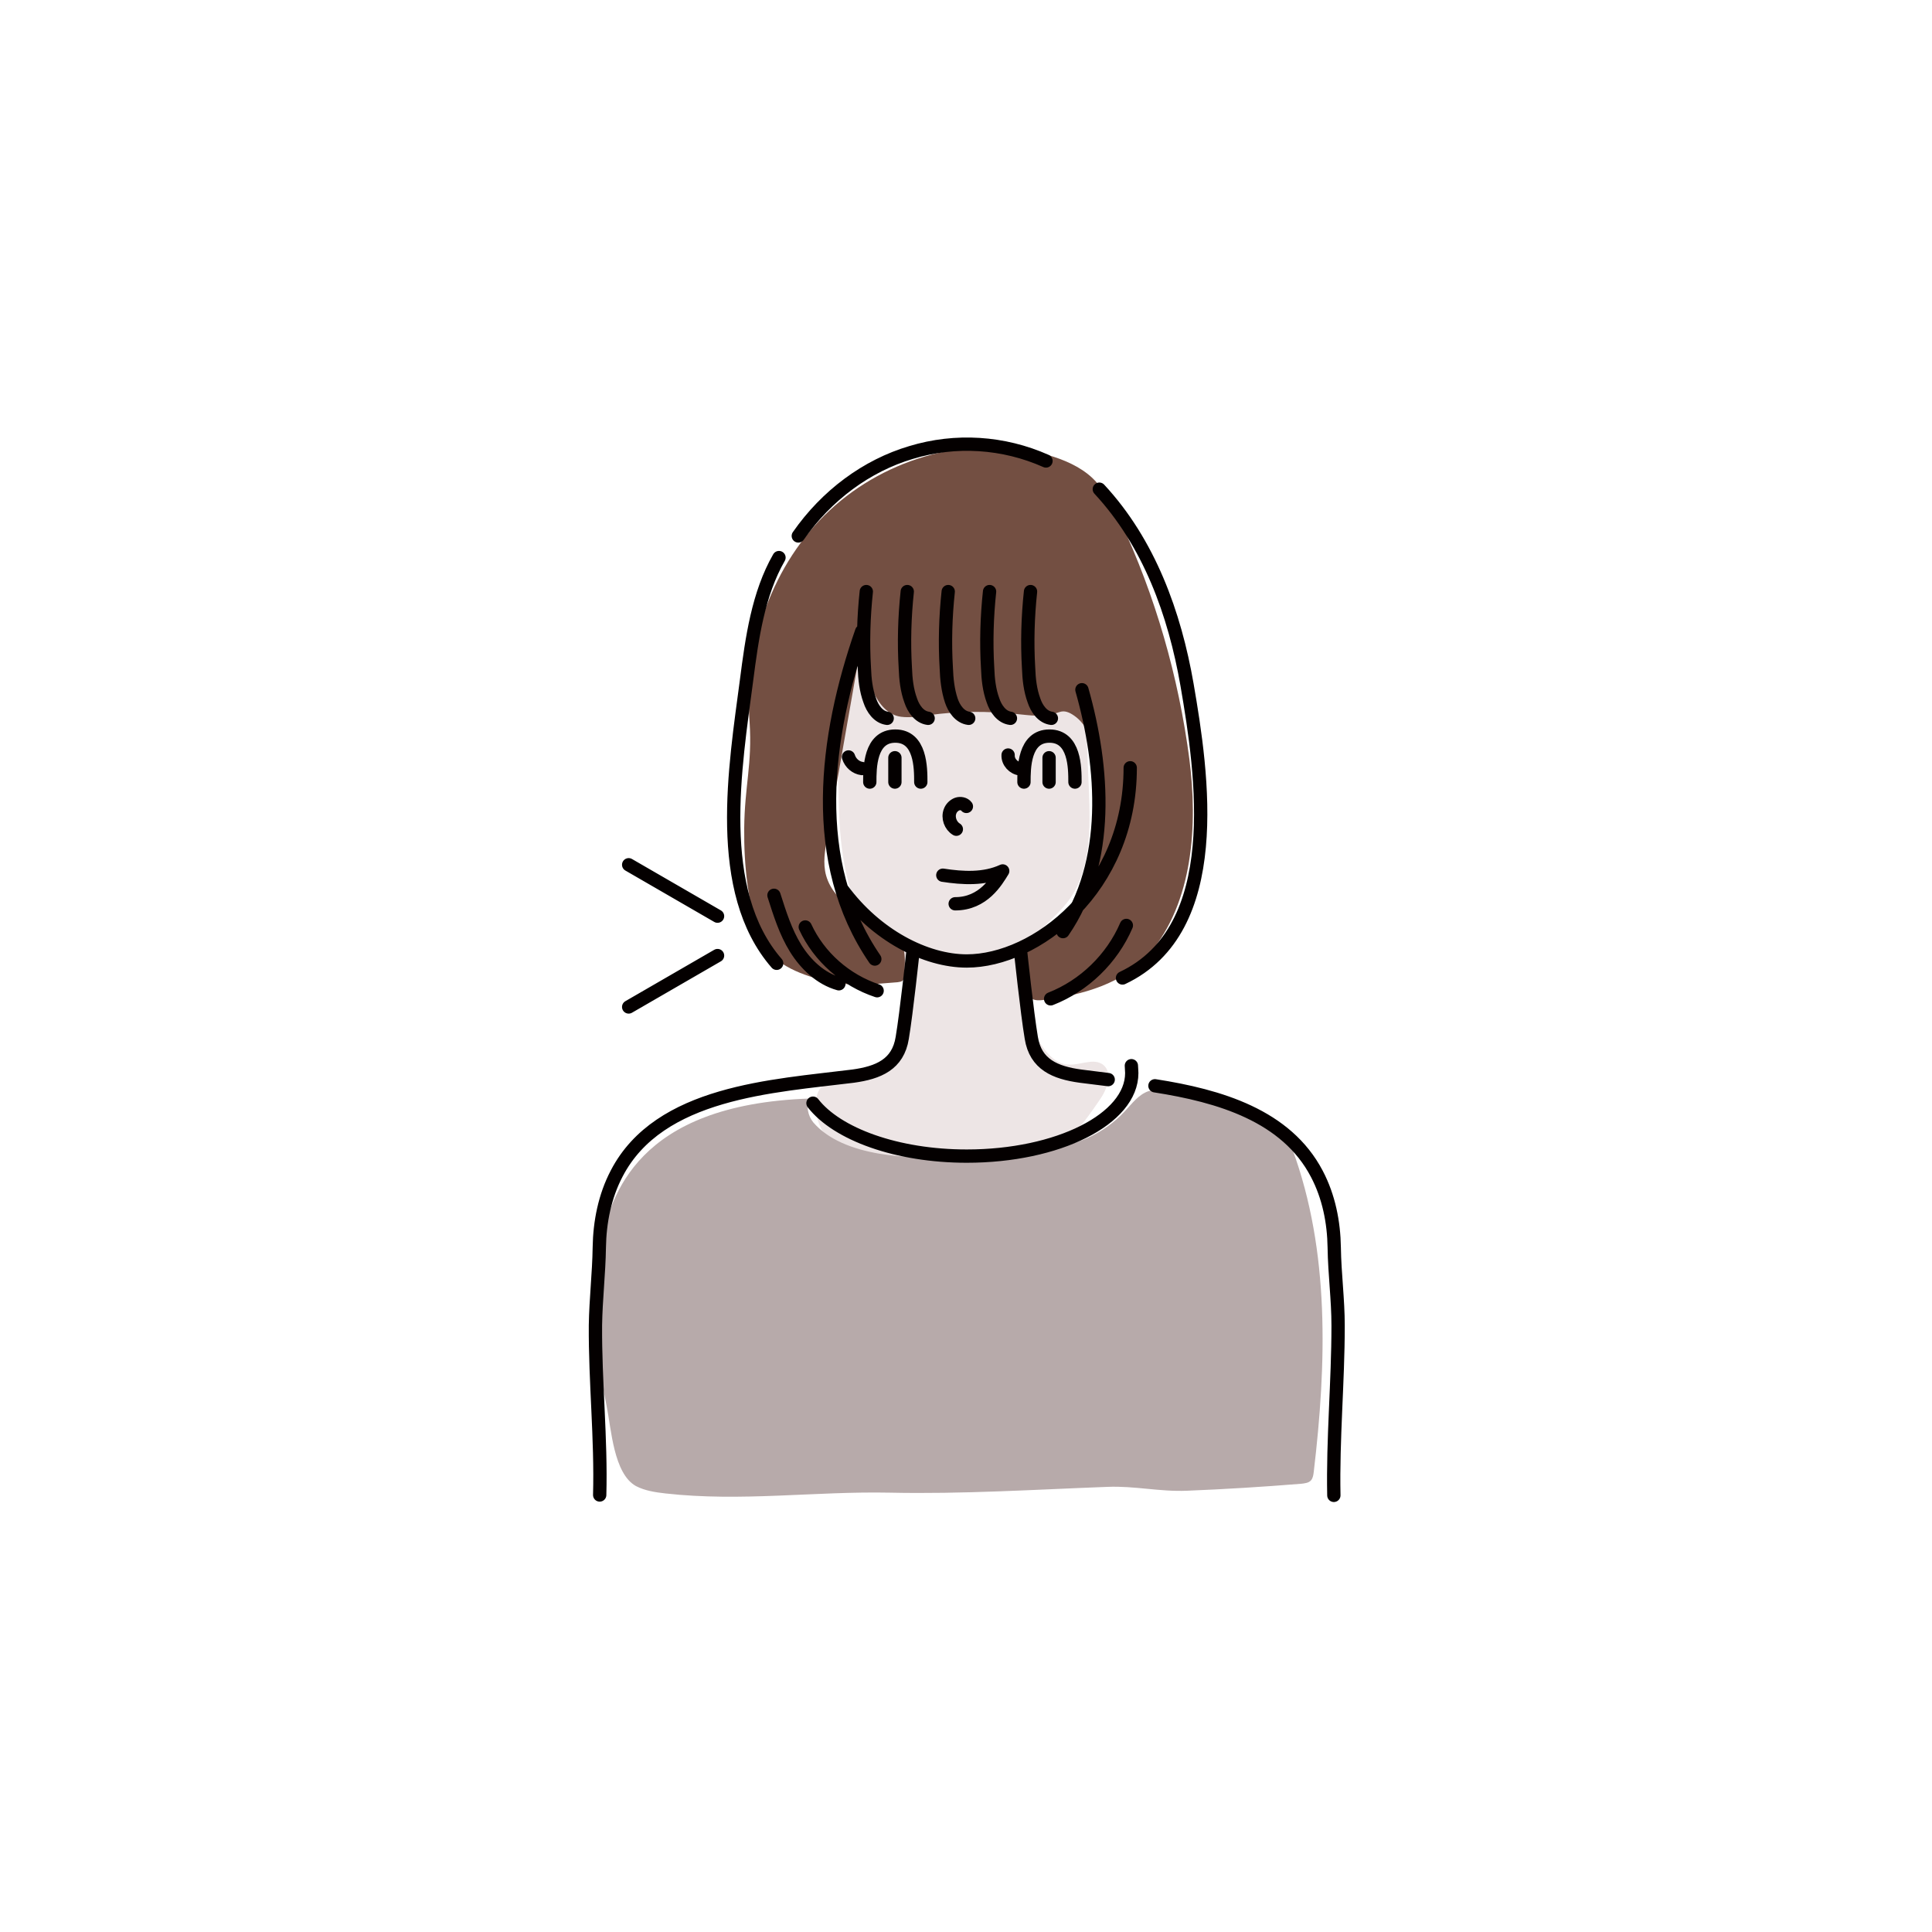
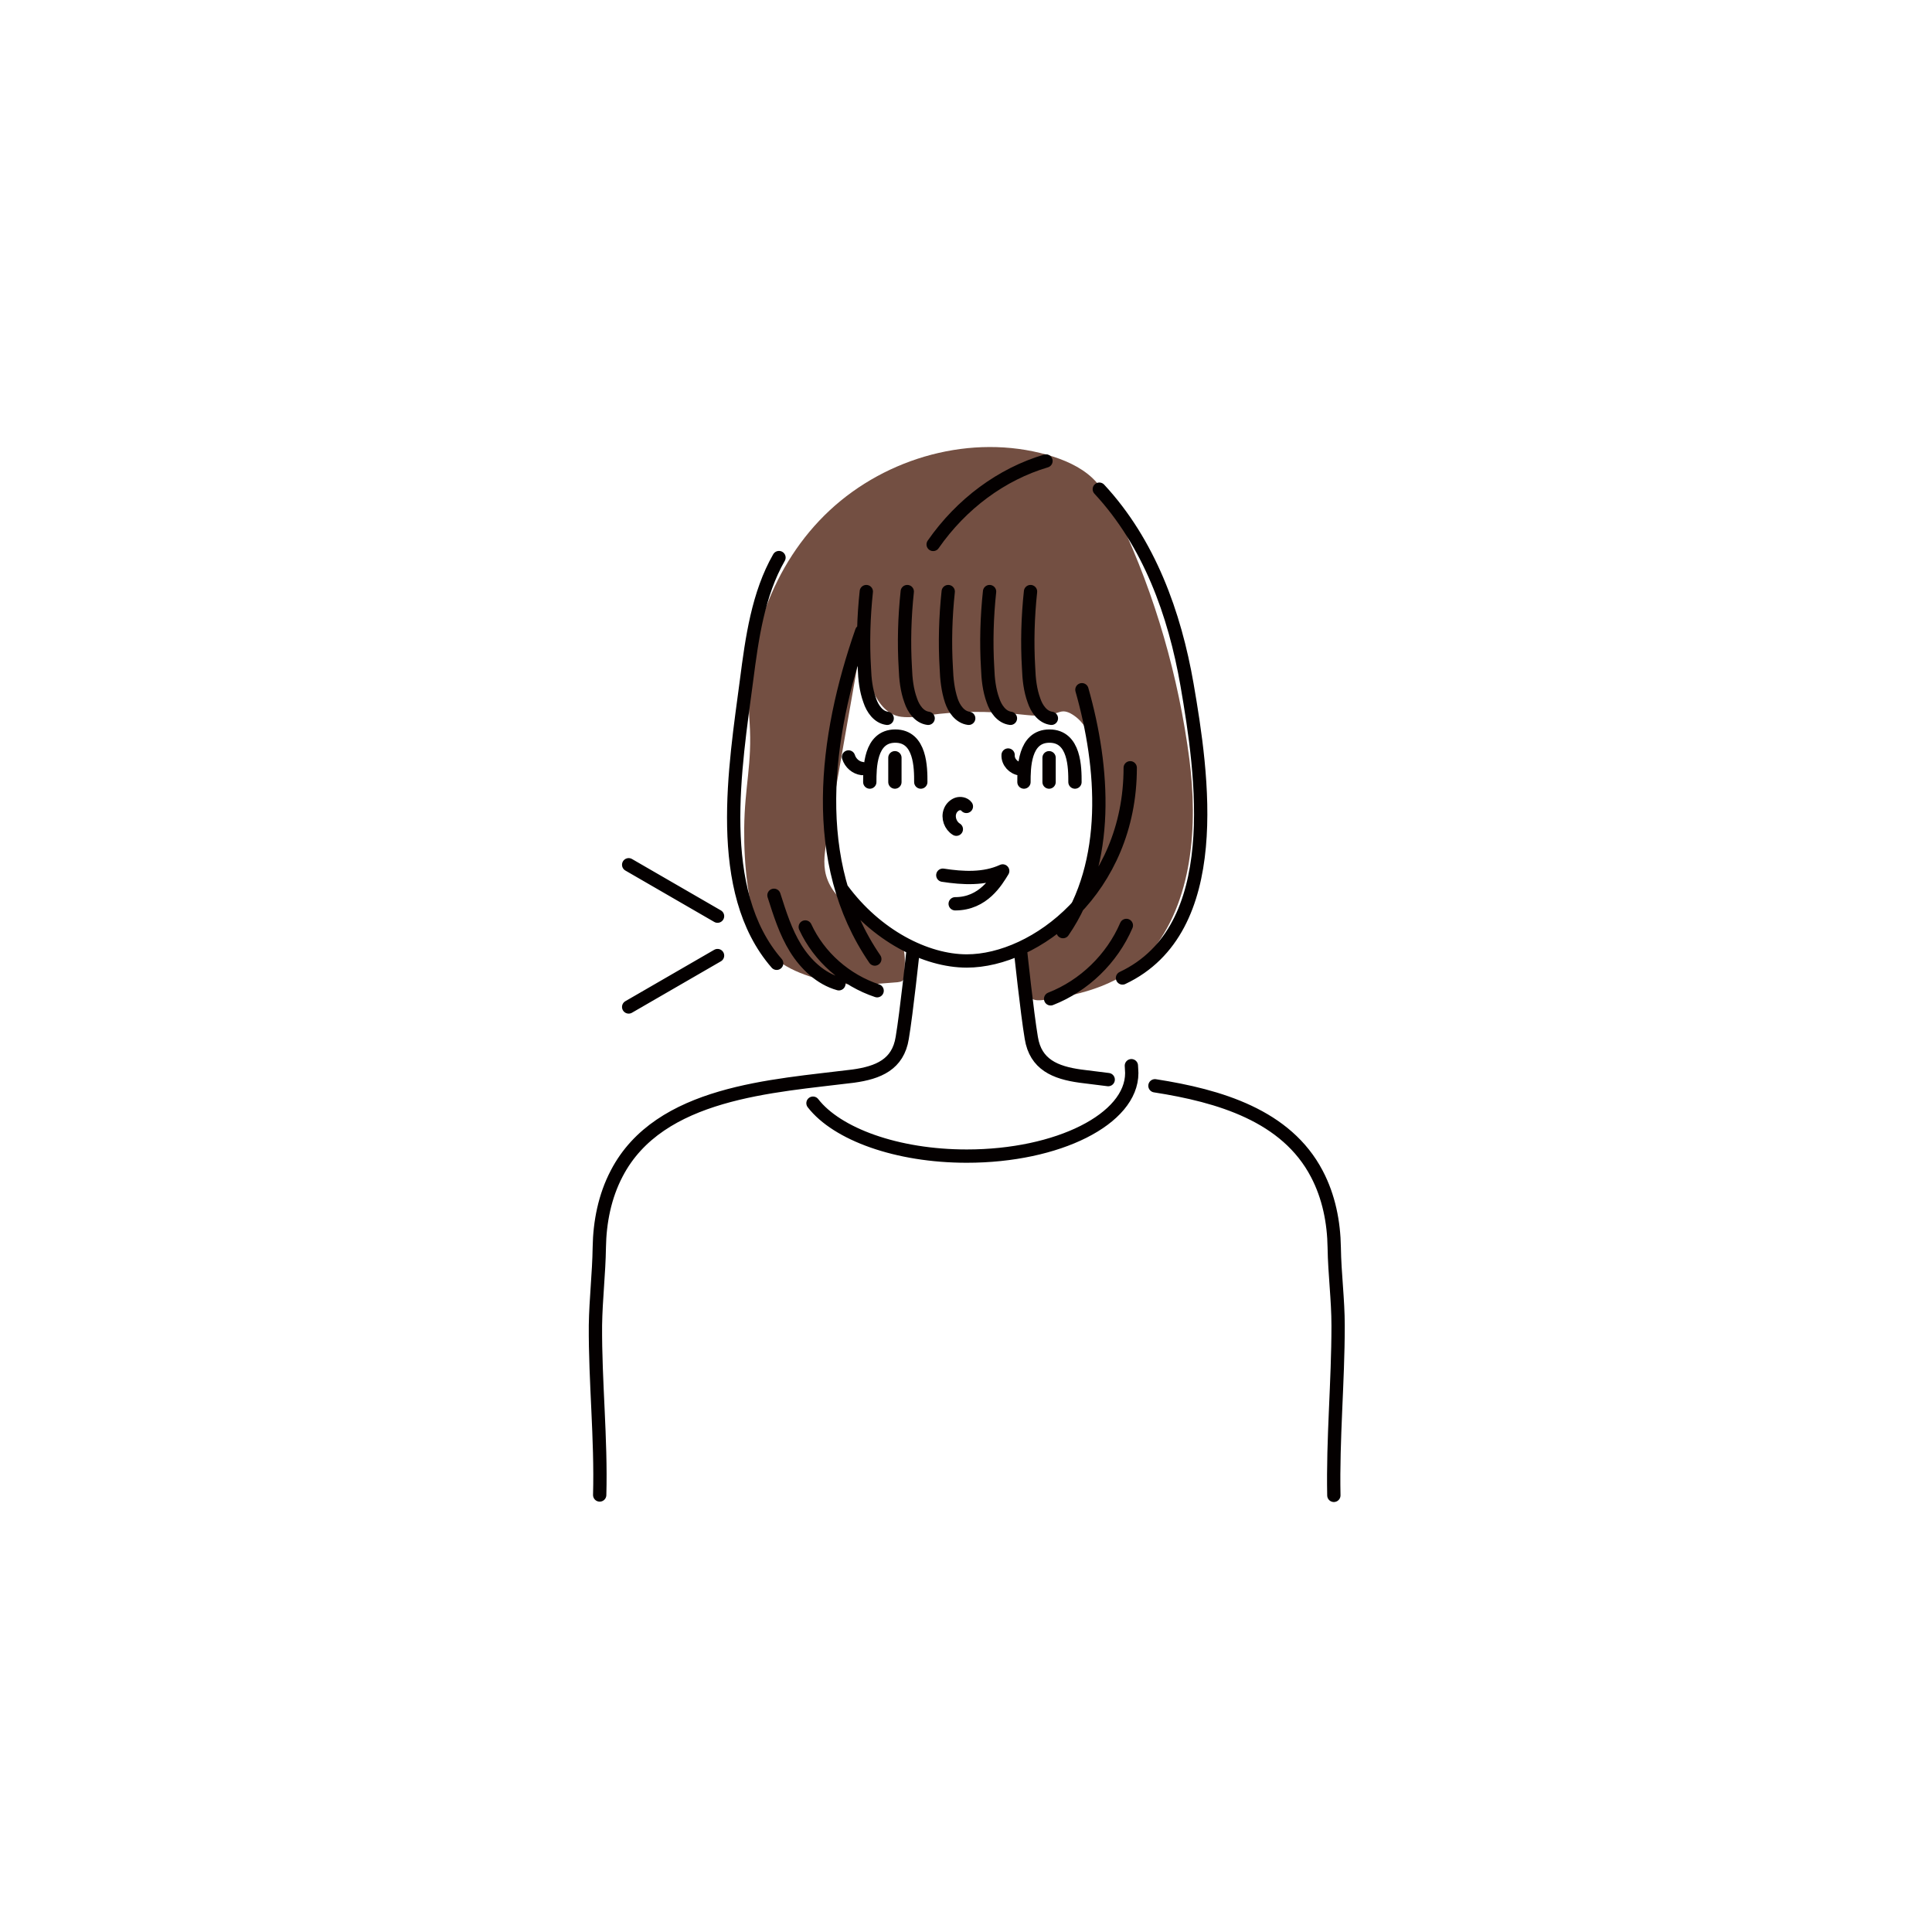
<svg xmlns="http://www.w3.org/2000/svg" version="1.1" id="レイヤー_1" x="0px" y="0px" viewBox="0 0 500 500" style="enable-background:new 0 0 500 500;" xml:space="preserve">
  <style type="text/css">
	.st0{fill:#EDE5E5;}
	.st1{fill:#734F42;}
	.st2{fill:#B7AAAA;}
	.st3{fill:none;stroke:#040000;stroke-width:3.444;stroke-linecap:round;stroke-linejoin:round;stroke-miterlimit:10;}
</style>
-   <path id="skin" class="st0" d="M218.9,225.6c-2.4-11.2-1.7-22.6-2.3-33.8c-0.4-7.6,0.9-20.3,7.5-25.4c1.2-0.9,2.8-1.4,4.5-1.6  c10.6-1.8,21.5-1.4,32.2-0.7c6.4,0.4,13.6,1.4,17.3,6.7c2.4,3.4,2.6,7.8,2.8,12c0.3,7.2,0.6,14.4,0.9,21.6c0.4,10.1,0.6,21.1-5.5,29  c-3.2,4.2-7.9,7.2-10.3,11.9c-1.8,3.5-2,7.6-1.6,11.5c0.6,4.9,2.4,9.7,5.2,13.8c1.6,2.4,3.8,4.7,6.7,4.9c3.1,0.3,6.6-1.8,9.1,0  c2.8,2.1,1.1,6.5-0.9,9.3c-4.9,7.2-10.5,14.3-18.3,18c-9.8,4.6-21.2,3-31.8,1.1c-5.6-1-11.4-2.2-16.1-5.3c-4.7-3.2-8.2-9-7-14.6  c0.2-1,0.6-2,1.3-2.7c0.7-0.7,1.8-0.9,2.8-1.1c5.2-1.2,10.9-2.1,14.8-5.8c6.1-5.7,5.2-15.5,3.8-23.8c-0.2-1.3-0.4-2.6-1.2-3.6  c-0.7-1-1.9-1.6-3-2.2C223.4,240.8,220.5,233,218.9,225.6z" />
  <path id="hair" class="st1" d="M307.8,196.4c-2.8-21.3-8.8-42.2-17.9-61.6c-1.9-4.1-4-8-7.2-11.1c-3.2-3-7.5-4.8-11.7-6  c-19.5-5.5-41.5,0.6-56.3,14.4c-14.8,13.8-22.2,34.8-20.7,54.9c0.7,10.7-1.3,16.5-1.4,27.3c-0.1,9.4,0.9,20.7,4.8,29.5  c2.7,6.1,10.9,8.8,16.9,10.2c5.9,1.3,11.9,0.7,18,0.2c0.5-0.1,0.9-0.1,1.3-0.4c0.3-0.3,0.4-0.9,0.4-1.4c0.3-4.3,0.7-8.6-3.3-11  c-6.5-4.1-14.8-7.4-16.9-14.8c-0.9-3.2-0.3-6.6,0.3-9.9c2.8-16,5.6-31.9,8.4-47.9c1.8,5.6,3.8,15.8,10.7,16.7  c2.4,0.3,4.7-0.1,7.1-0.4c7.6-1.1,15.3-1.1,22.9-0.3c3.3,0.3,6.8,0.9,10-0.2c0.7-0.2,1.3-0.5,2-0.5c0.6,0,1.2,0.2,1.8,0.5  c11,5.9,6.6,30.2,4.3,39.4c-2.6,9.9-6.8,14.8-14.6,21c-0.6,0.5-1.2,0.9-1.6,1.6c-0.3,0.7-0.3,1.5-0.3,2.2c0.1,2.5,0.4,5,1,7.4  c0.2,0.8,0.5,1.7,1.2,2.2c0.8,0.6,2,0.5,3,0.4c10.1-1.3,20.7-4.2,27.5-12C308.8,233.4,310,213.5,307.8,196.4z" />
-   <path id="cloth" class="st2" d="M209.6,284.3c-1.1,1.9-0.5,4.5,0.9,6.2c7.8,9,25.2,9.5,35.8,8.8c8-0.6,15.5-2.2,23.4-2.2  c7.9,0,15.9-3.6,21.3-9.4c1.9-2,3.6-4.4,6.2-5.3c2-0.7,4.3-0.5,6.5-0.1c7.4,1.1,14.6,3.2,21.5,6c2.4,1,5,2.2,6.7,4.2  c1.2,1.4,1.9,3.2,2.6,5c9.7,26.4,8.8,55.5,5.5,83.4c-0.1,0.8-0.2,1.6-0.7,2.2c-0.6,0.7-1.7,0.8-2.6,0.9c-9.9,0.8-19.6,1.4-29.5,1.8  c-7.1,0.3-13.6-1.3-20.6-1c-18.8,0.7-37.5,1.9-56.3,1.5c-19.4-0.4-38.5,2.4-58.1,0.2c-2.6-0.3-5.3-0.7-7.6-1.9  c-5.8-3.2-6.4-14.8-7.6-20.7c-1.7-8.2-2.7-16.4-2.8-24.8c-0.1-5.9,0.1-11.7,1.3-17.4C158.1,309.8,164.5,285.8,209.6,284.3" />
-   <path id="stroke" class="st3" d="M271.5,196.1v6.3 M278.2,202.4c0-3.6,0-11.9-6.6-11.9s-6.6,8.3-6.6,11.9 M231.6,196.1v6.3   M238.3,202.4c0-3.6,0-11.9-6.6-11.9s-6.6,8.3-6.6,11.9 M264.1,246c0,0,1.7,16.1,2.8,22.6c1.1,6.9,6.2,9,12.7,9.9  c2.3,0.3,4.7,0.6,7.2,0.9 M345.2,387c-0.3-14.6,1.1-29.3,1.1-43.9c0-6.8-0.9-13.4-1-20.2c-0.1-6.6-1.4-13.2-4.5-19.1  c-7.9-15.1-25.2-20.2-41.9-22.8 M236.3,246c0,0-1.7,16.1-2.8,22.6c-1.1,6.9-6.2,9-12.7,9.9c-20.7,2.6-50.2,4-61.2,25.2  c-3.1,5.9-4.4,12.6-4.5,19.1c-0.1,6.8-0.9,13.4-1,20.2c-0.1,14.6,1.5,29.3,1.1,43.9 M185.7,237.1l-23-13.3 M162.7,260.6l23-13.3   M219.6,195.9c0.5,1.6,1.9,2.8,3.5,3 M260.9,195.4c-0.1,1.8,1.4,3.4,3.2,3.6 M247.2,233.9c7.3,0,10.7-5.9,12.3-8.5  c-4.8,2.2-10.3,1.9-15.5,1.1 M217.9,230.1c8.8,12,21.7,18.6,32.3,18.6c17.8,0,42.3-18.6,42.3-50 M270.7,119.3  c-11-4.9-23.4-5.7-34.9-2.2c-11.5,3.4-21.9,11.1-29.2,21.6 M201.6,144.3c-5.4,9.4-7,20.9-8.4,31.8c-2.9,22.1-8.5,54.5,7.8,73.2   M266.7,153.1c-0.7,6.5-0.9,13.2-0.5,19.8c0.1,2.8,0.4,5.7,1.4,8.4c0.7,2.1,2.2,4.3,4.5,4.6 M224.2,153.1  c-0.7,6.5-0.9,13.2-0.5,19.8c0.1,2.8,0.4,5.7,1.4,8.4c0.7,2.1,2.2,4.3,4.5,4.6 M234.8,153.1c-0.7,6.5-0.9,13.2-0.5,19.8  c0.1,2.8,0.4,5.7,1.4,8.4c0.7,2.1,2.2,4.3,4.5,4.6 M245.4,153.1c-0.7,6.5-0.9,13.2-0.5,19.8c0.1,2.8,0.4,5.7,1.3,8.4  c0.7,2.1,2.2,4.3,4.5,4.6 M256.1,153.1c-0.7,6.5-0.9,13.2-0.5,19.8c0.1,2.8,0.4,5.7,1.4,8.4c0.7,2.1,2.2,4.3,4.5,4.6 M290.5,253.1  c26.7-12.6,20.7-52.7,16.7-75.9c-3.2-18.4-9.8-36.7-22.7-50.6 M271.9,258.5c8.7-3.4,15.9-10.4,19.6-19 M200.3,231.7  c1.5,4.7,3,9.5,5.6,13.7c2.6,4.2,6.5,7.9,11.2,9.2 M208.4,239.9c3.6,7.8,10.5,13.8,18.6,16.5 M275.1,241.1  c12.4-18,10.6-42.5,4.9-62.6 M223,163.4c-9.5,27.2-13.8,59.7,3.4,84.8 M250.1,208.7c-0.5-0.7-1.6-0.9-2.4-0.6  c-0.8,0.3-1.5,1-1.8,1.8c-0.7,1.7,0.1,3.8,1.6,4.7 M210.4,285.5c6.2,8,21.7,13.7,39.8,13.7c23.6,0,42.7-9.6,42.7-21.5  c0-0.7-0.1-1.3-0.1-1.9" />
+   <path id="stroke" class="st3" d="M271.5,196.1v6.3 M278.2,202.4c0-3.6,0-11.9-6.6-11.9s-6.6,8.3-6.6,11.9 M231.6,196.1v6.3   M238.3,202.4c0-3.6,0-11.9-6.6-11.9s-6.6,8.3-6.6,11.9 M264.1,246c0,0,1.7,16.1,2.8,22.6c1.1,6.9,6.2,9,12.7,9.9  c2.3,0.3,4.7,0.6,7.2,0.9 M345.2,387c-0.3-14.6,1.1-29.3,1.1-43.9c0-6.8-0.9-13.4-1-20.2c-0.1-6.6-1.4-13.2-4.5-19.1  c-7.9-15.1-25.2-20.2-41.9-22.8 M236.3,246c0,0-1.7,16.1-2.8,22.6c-1.1,6.9-6.2,9-12.7,9.9c-20.7,2.6-50.2,4-61.2,25.2  c-3.1,5.9-4.4,12.6-4.5,19.1c-0.1,6.8-0.9,13.4-1,20.2c-0.1,14.6,1.5,29.3,1.1,43.9 M185.7,237.1l-23-13.3 M162.7,260.6l23-13.3   M219.6,195.9c0.5,1.6,1.9,2.8,3.5,3 M260.9,195.4c-0.1,1.8,1.4,3.4,3.2,3.6 M247.2,233.9c7.3,0,10.7-5.9,12.3-8.5  c-4.8,2.2-10.3,1.9-15.5,1.1 M217.9,230.1c8.8,12,21.7,18.6,32.3,18.6c17.8,0,42.3-18.6,42.3-50 M270.7,119.3  c-11.5,3.4-21.9,11.1-29.2,21.6 M201.6,144.3c-5.4,9.4-7,20.9-8.4,31.8c-2.9,22.1-8.5,54.5,7.8,73.2   M266.7,153.1c-0.7,6.5-0.9,13.2-0.5,19.8c0.1,2.8,0.4,5.7,1.4,8.4c0.7,2.1,2.2,4.3,4.5,4.6 M224.2,153.1  c-0.7,6.5-0.9,13.2-0.5,19.8c0.1,2.8,0.4,5.7,1.4,8.4c0.7,2.1,2.2,4.3,4.5,4.6 M234.8,153.1c-0.7,6.5-0.9,13.2-0.5,19.8  c0.1,2.8,0.4,5.7,1.4,8.4c0.7,2.1,2.2,4.3,4.5,4.6 M245.4,153.1c-0.7,6.5-0.9,13.2-0.5,19.8c0.1,2.8,0.4,5.7,1.3,8.4  c0.7,2.1,2.2,4.3,4.5,4.6 M256.1,153.1c-0.7,6.5-0.9,13.2-0.5,19.8c0.1,2.8,0.4,5.7,1.4,8.4c0.7,2.1,2.2,4.3,4.5,4.6 M290.5,253.1  c26.7-12.6,20.7-52.7,16.7-75.9c-3.2-18.4-9.8-36.7-22.7-50.6 M271.9,258.5c8.7-3.4,15.9-10.4,19.6-19 M200.3,231.7  c1.5,4.7,3,9.5,5.6,13.7c2.6,4.2,6.5,7.9,11.2,9.2 M208.4,239.9c3.6,7.8,10.5,13.8,18.6,16.5 M275.1,241.1  c12.4-18,10.6-42.5,4.9-62.6 M223,163.4c-9.5,27.2-13.8,59.7,3.4,84.8 M250.1,208.7c-0.5-0.7-1.6-0.9-2.4-0.6  c-0.8,0.3-1.5,1-1.8,1.8c-0.7,1.7,0.1,3.8,1.6,4.7 M210.4,285.5c6.2,8,21.7,13.7,39.8,13.7c23.6,0,42.7-9.6,42.7-21.5  c0-0.7-0.1-1.3-0.1-1.9" />
</svg>